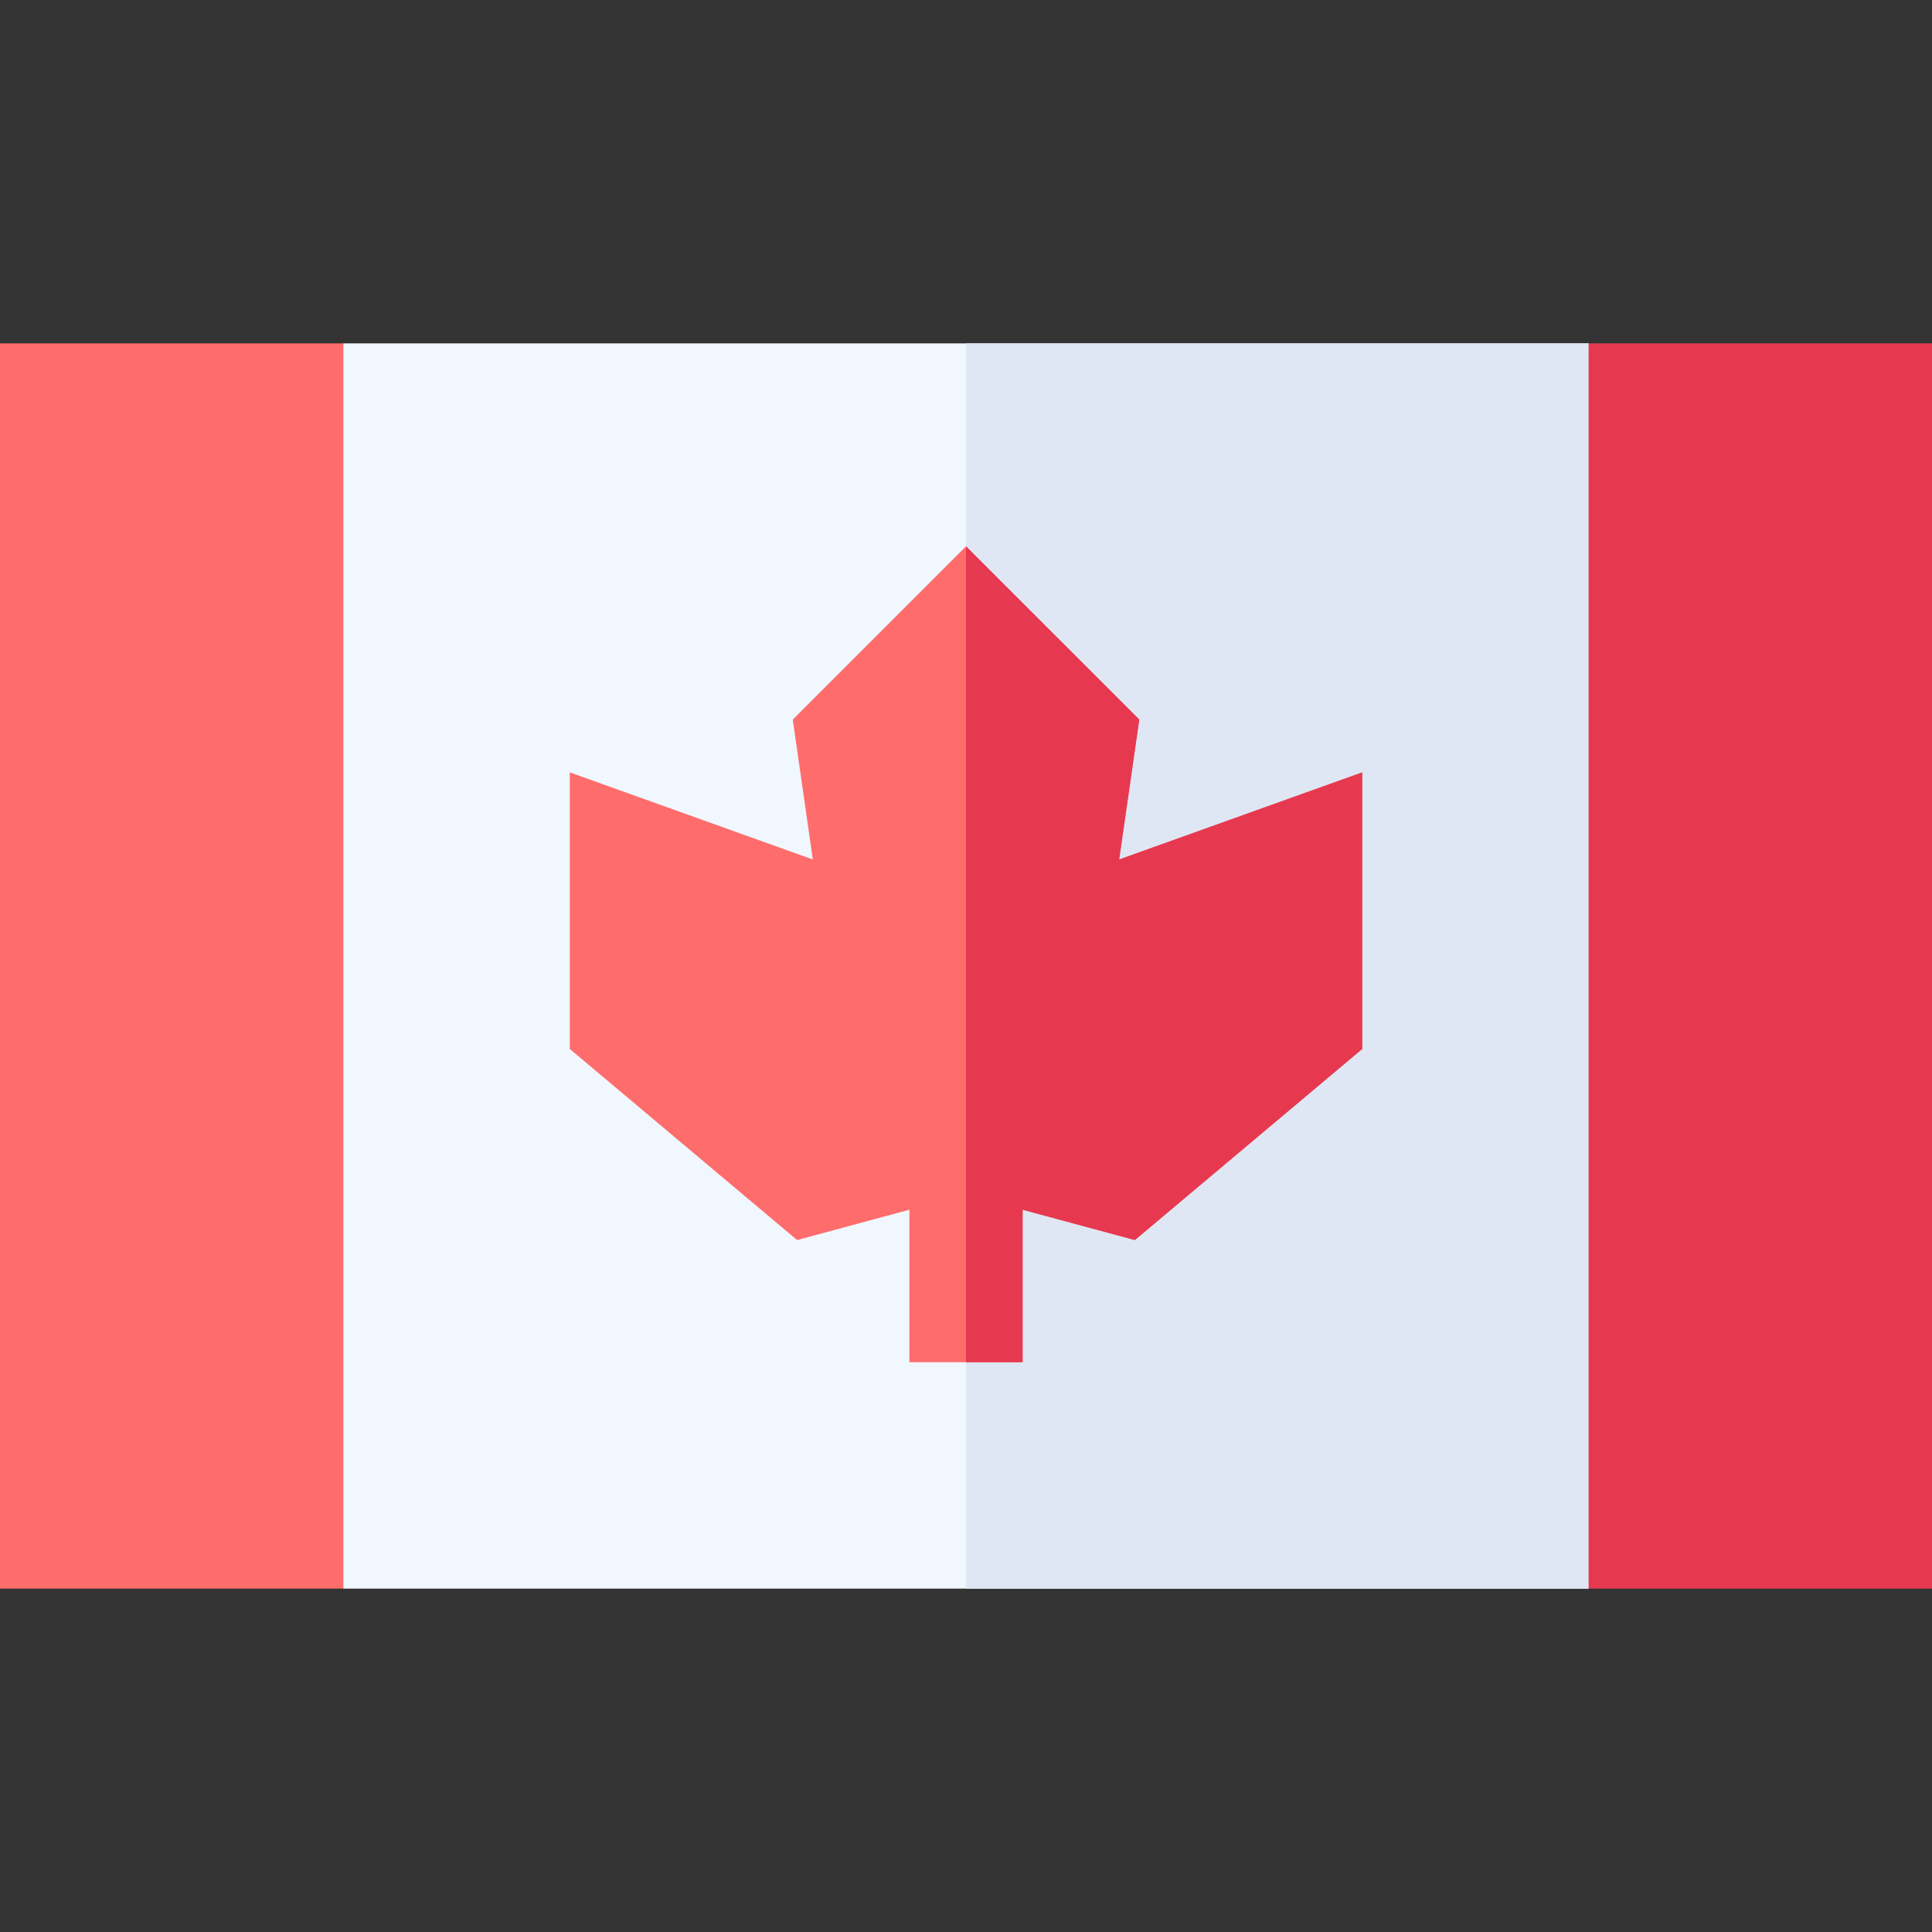
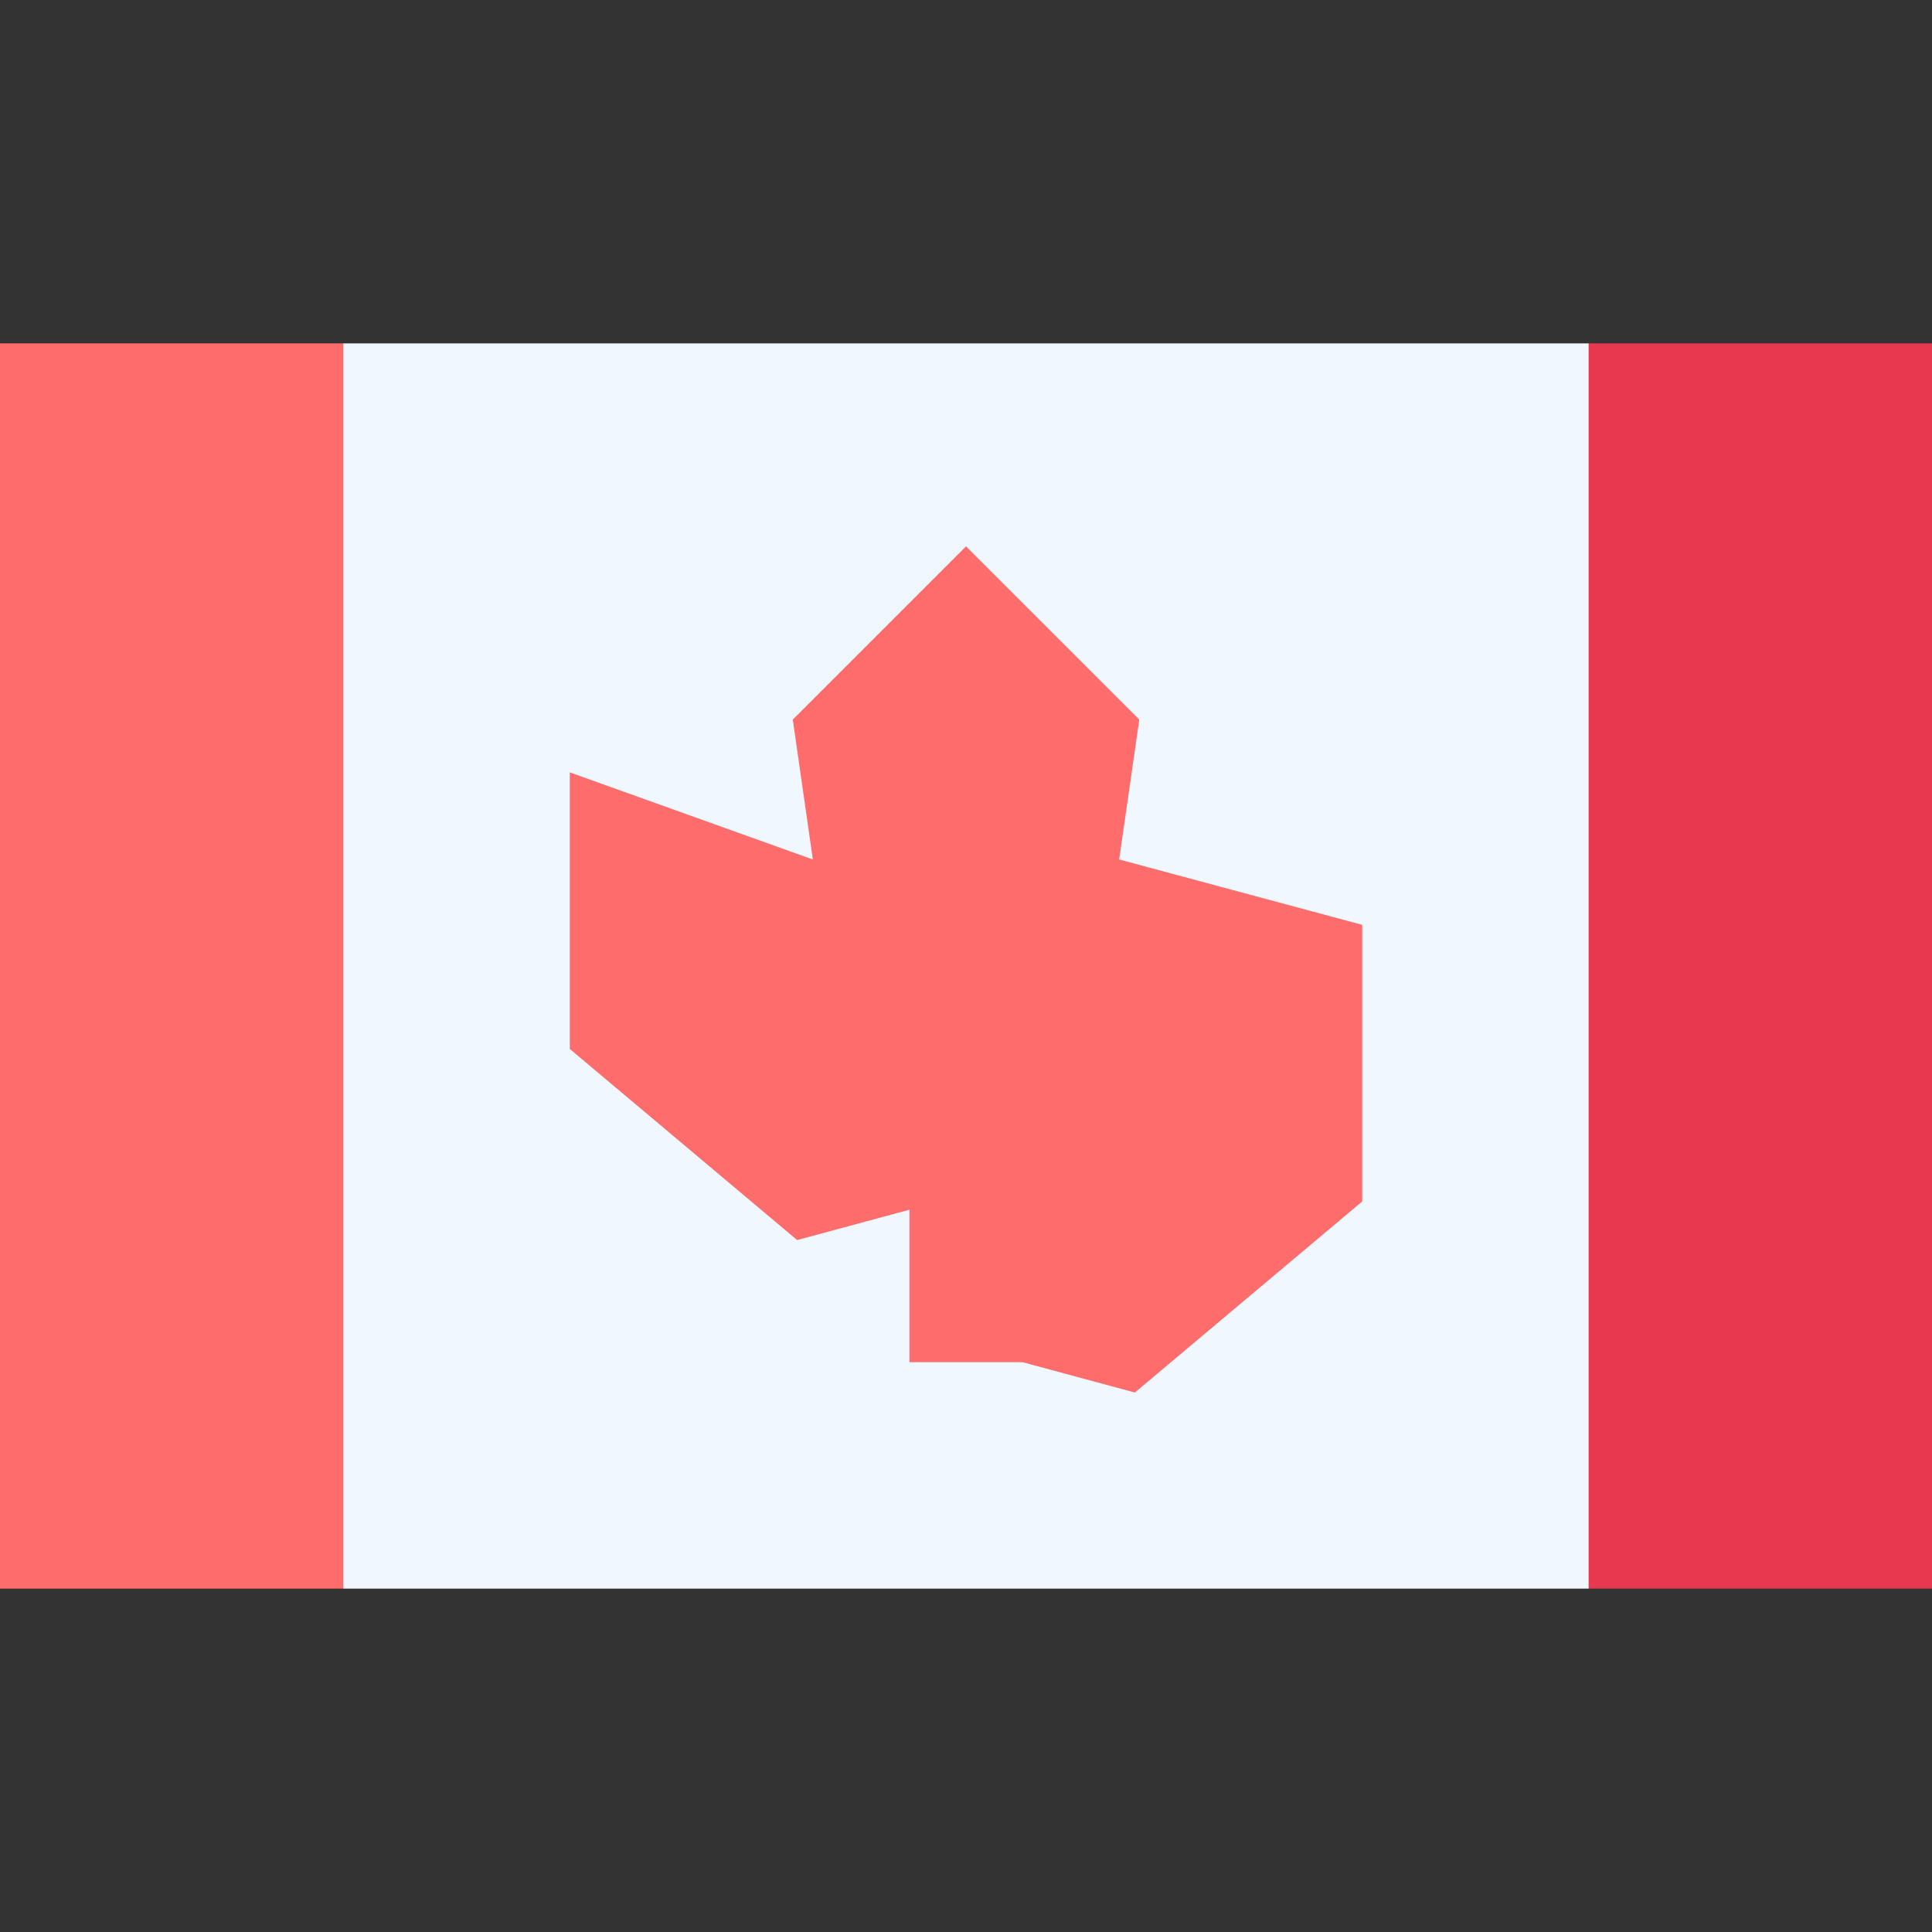
<svg xmlns="http://www.w3.org/2000/svg" id="Capa_1" enable-background="new 0 0 512 512" height="512" viewBox="0 0 512 512" width="512">
  <rect x="0" y="0" width="512" height="512" fill="#333333" stroke="none" />
  <g>
    <path d="m421 91h-165-165l-30 30v270l30 30h165 165l30-30v-270z" fill="#f0f7ff" />
-     <path d="m451 391v-270l-30-30h-165v330h165z" fill="#dfe7f4" />
    <path d="m421 91h91v330h-91z" fill="#e63950" />
    <path d="m0 91h91v330h-91z" fill="#ff6c6c" />
-     <path d="m296.591 227.772 5.332-37.075-45.923-45.908-45.908 45.908 5.317 37.075-64.409-23.085v73.3l60.249 50.64 29.751-8.035v40.408h15 15v-40.408l29.751 8.035 60.249-50.64v-73.3z" fill="#ff6c6c" />
-     <path d="m271 320.592 29.751 8.035 60.249-50.64v-73.3l-64.409 23.085 5.332-37.075-45.923-45.908v216.211h15z" fill="#e63950" />
+     <path d="m296.591 227.772 5.332-37.075-45.923-45.908-45.908 45.908 5.317 37.075-64.409-23.085v73.3l60.249 50.64 29.751-8.035v40.408h15 15l29.751 8.035 60.249-50.64v-73.3z" fill="#ff6c6c" />
  </g>
</svg>